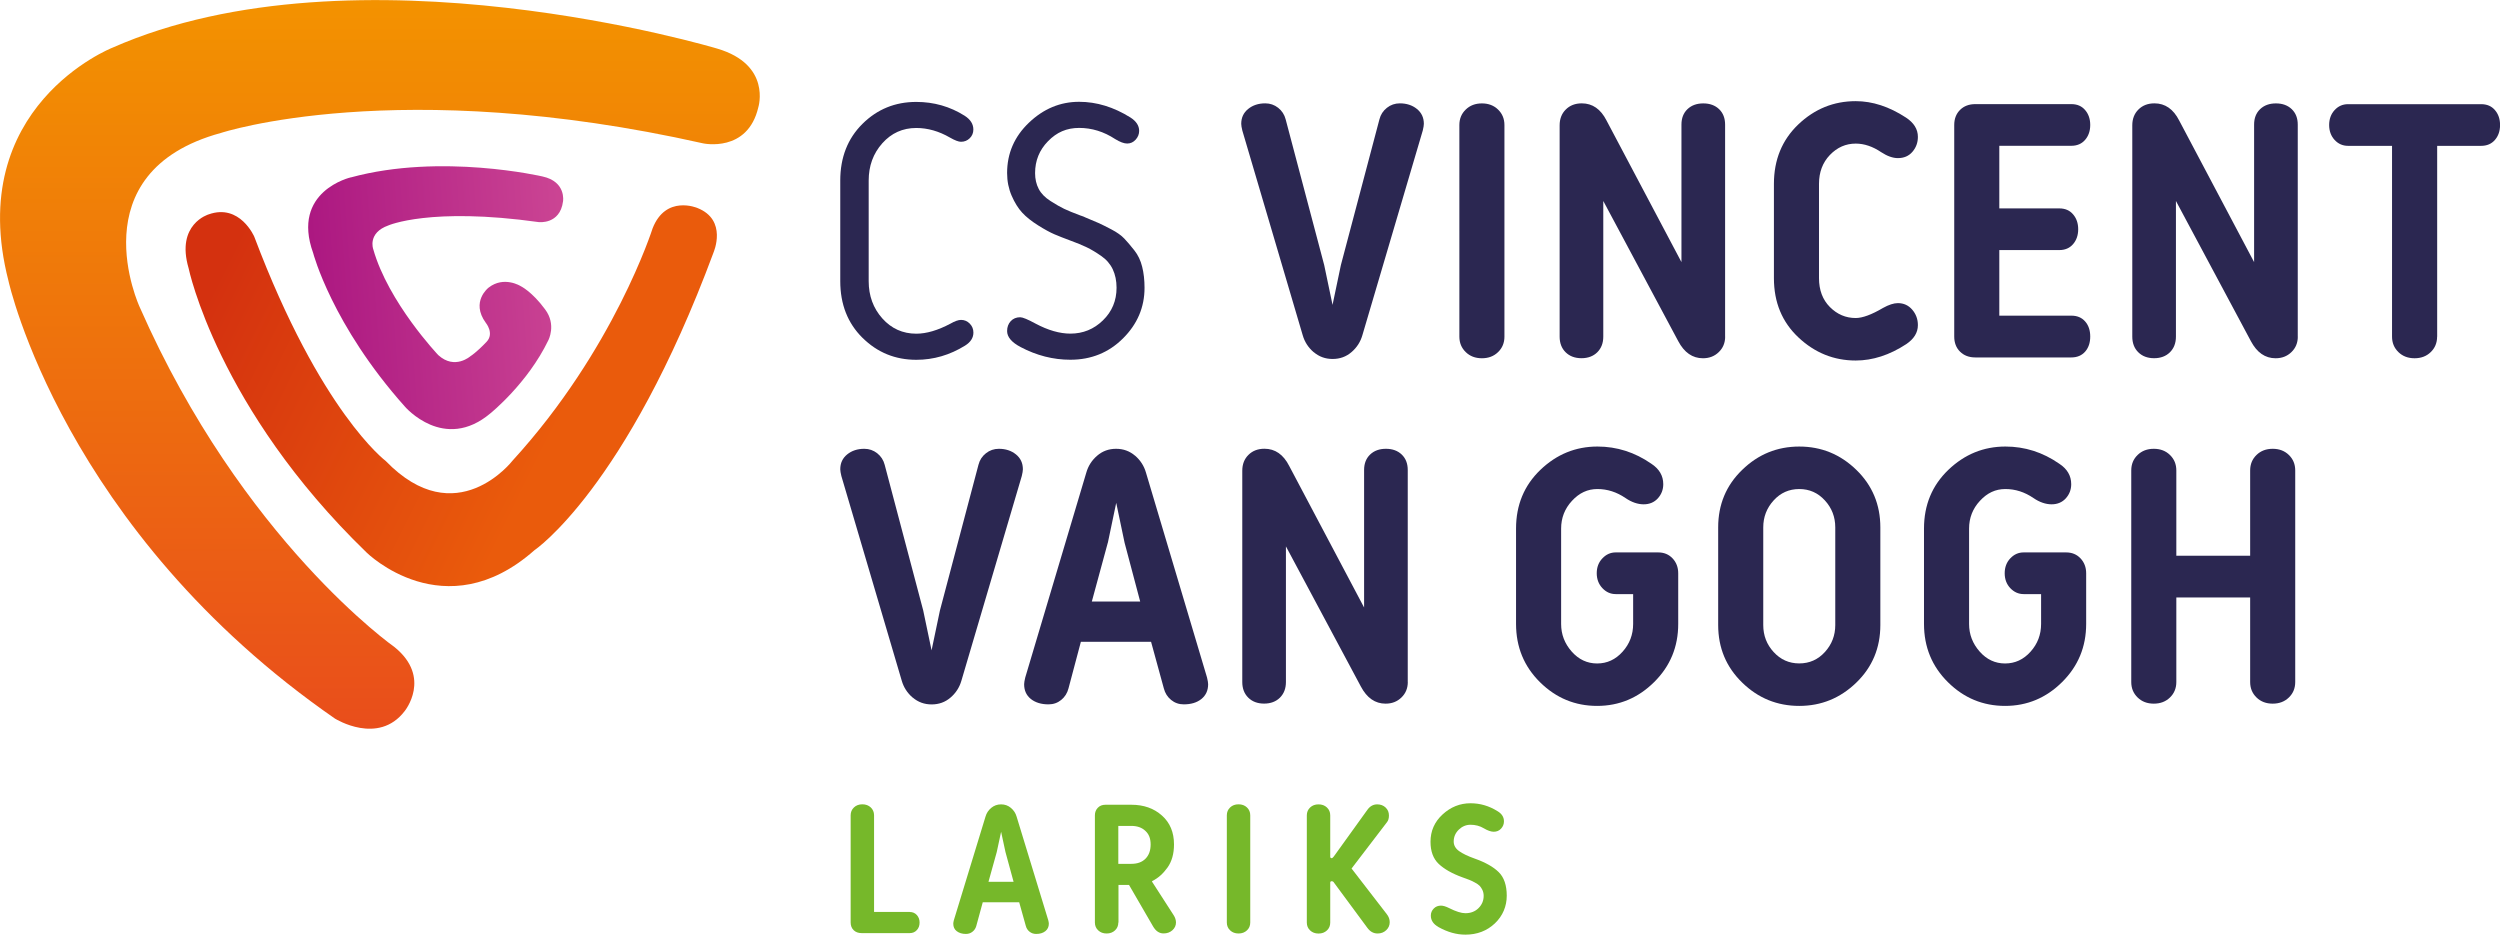
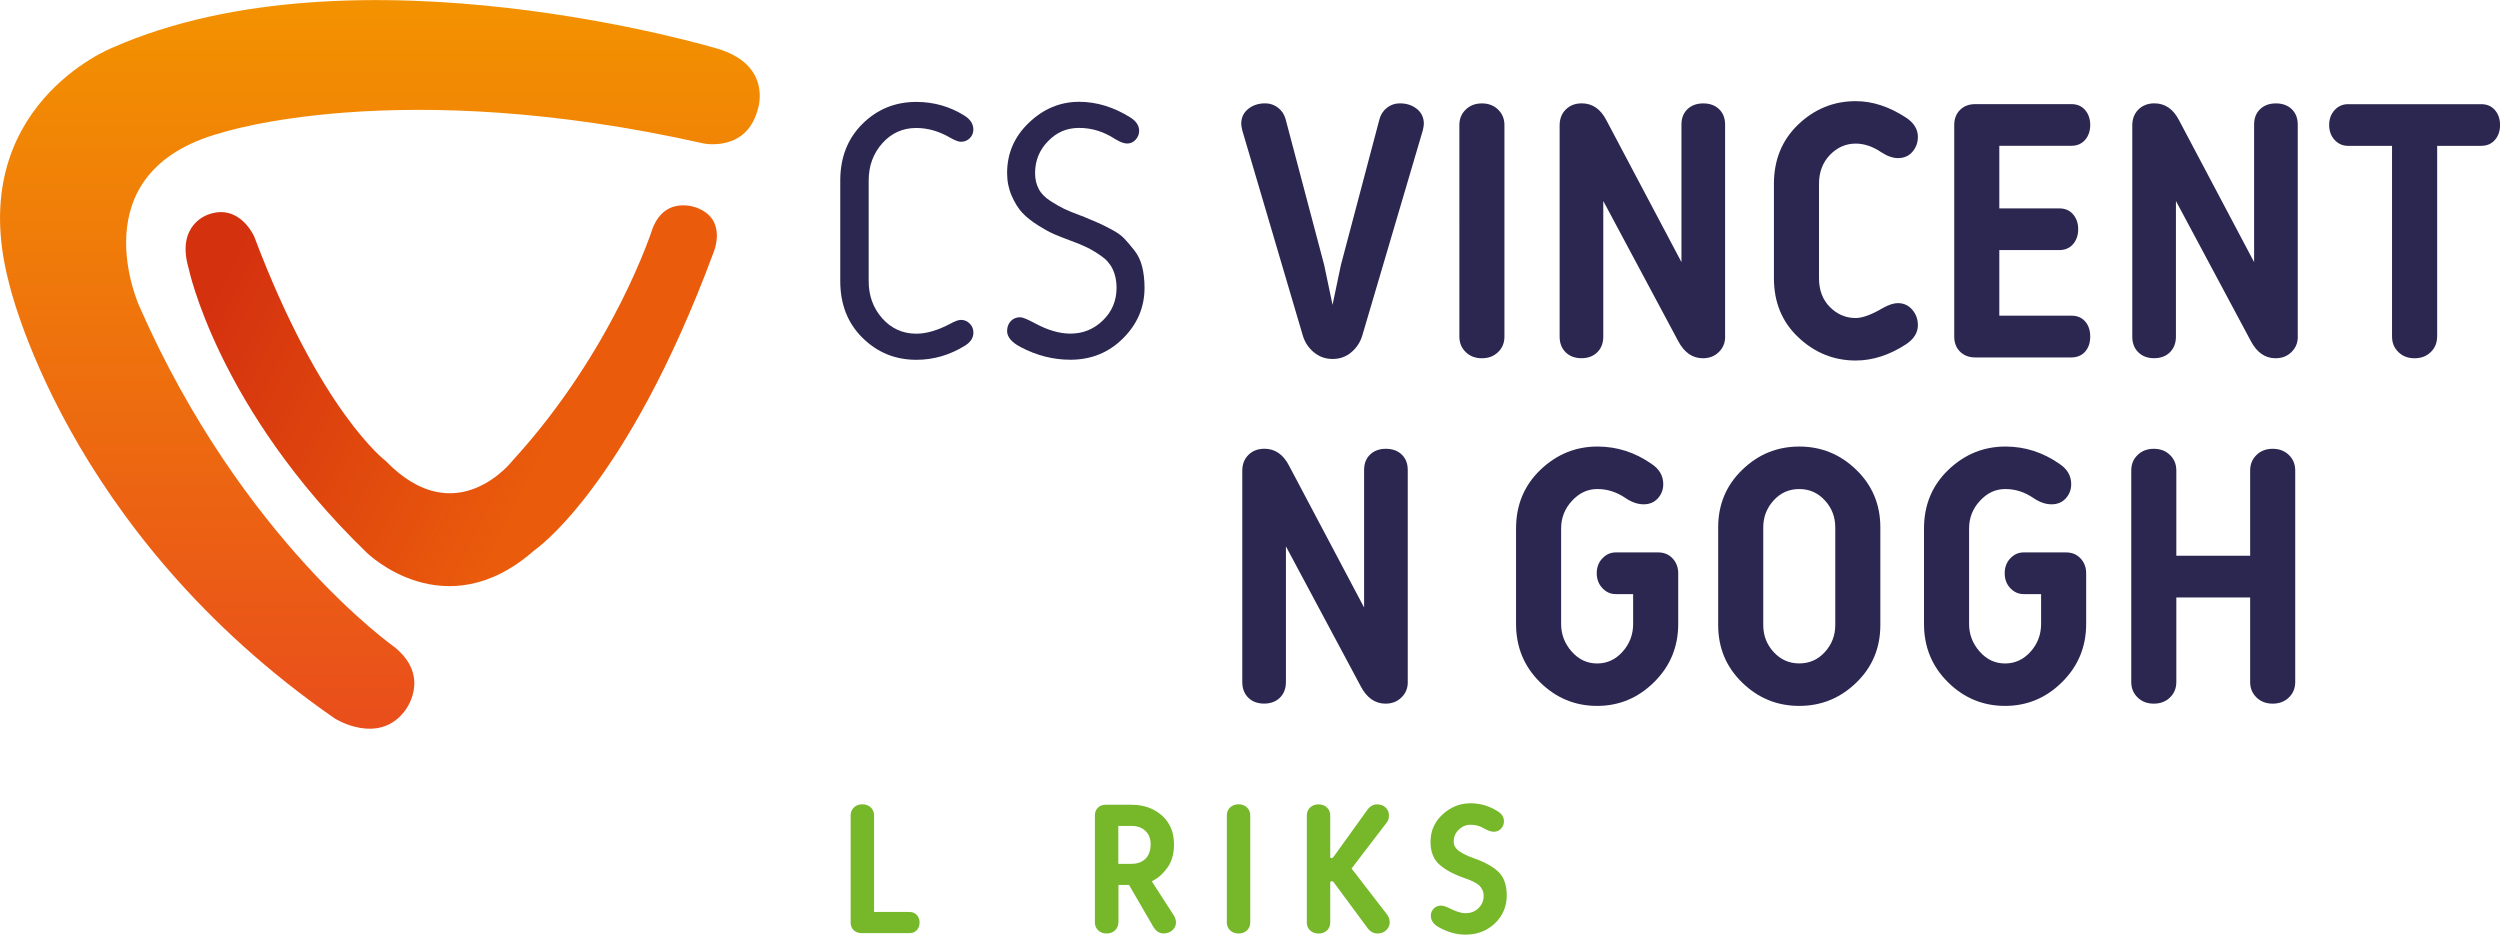
<svg xmlns="http://www.w3.org/2000/svg" id="Laag_1" data-name="Laag 1" viewBox="0 0 454.77 170.97">
  <defs>
    <style>
      .cls-1 {
        fill: url(#Naamloos_verloop_17);
      }

      .cls-2 {
        fill: url(#Naamloos_verloop_20);
      }

      .cls-3 {
        fill: #2b2751;
      }

      .cls-4 {
        fill: #76b82a;
      }

      .cls-5 {
        fill: url(#Naamloos_verloop_3);
      }
    </style>
    <linearGradient id="Naamloos_verloop_17" data-name="Naamloos verloop 17" x1="103.69" y1="73.09" x2="43.23" y2="43.04" gradientUnits="userSpaceOnUse">
      <stop offset="0" stop-color="#ea5b0c" />
      <stop offset="1" stop-color="#d4310f" />
    </linearGradient>
    <linearGradient id="Naamloos_verloop_3" data-name="Naamloos verloop 3" x1="69.1" y1=".44" x2="69.1" y2="131.83" gradientUnits="userSpaceOnUse">
      <stop offset="0" stop-color="#f39200" />
      <stop offset="1" stop-color="#e94e1b" />
    </linearGradient>
    <linearGradient id="Naamloos_verloop_20" data-name="Naamloos verloop 20" x1="109.31" y1="139.91" x2="48.86" y2="145.19" gradientTransform="translate(7.38 -89.72) rotate(.7)" gradientUnits="userSpaceOnUse">
      <stop offset="0" stop-color="#d35098" />
      <stop offset="1" stop-color="#aa1580" />
    </linearGradient>
  </defs>
-   <path class="cls-3" d="M166.01,126.89c-.97-.84-1.63-1.86-1.98-3.08l-10.98-37.22c-.13-.54-.2-.95-.2-1.22,0-1.13.42-2.03,1.26-2.71.84-.68,1.87-1.02,3.11-1.02.88,0,1.66.27,2.35.81.68.54,1.14,1.24,1.36,2.1l7.01,26.5,1.52,7.25,1.52-7.25,7.01-26.5c.22-.86.67-1.56,1.36-2.1.68-.54,1.47-.81,2.35-.81,1.23,0,2.27.34,3.11,1.02.84.68,1.26,1.58,1.26,2.71,0,.27-.07.68-.2,1.22l-10.98,37.22c-.35,1.22-1.01,2.25-1.98,3.08-.97.84-2.12,1.25-3.44,1.25s-2.47-.42-3.44-1.25Z" />
-   <path class="cls-3" d="M206.48,82.89c.97.84,1.63,1.86,1.98,3.08l11.11,37.28c.13.54.2.95.2,1.22,0,1.13-.41,2.02-1.22,2.68-.82.66-1.89.98-3.21.98-.88,0-1.65-.27-2.31-.81-.66-.54-1.1-1.24-1.32-2.1l-2.32-8.47h-12.77l-2.25,8.47c-.22.86-.66,1.56-1.32,2.1-.66.54-1.43.81-2.32.81-1.32,0-2.39-.33-3.21-.98-.82-.66-1.22-1.55-1.22-2.68,0-.27.07-.68.2-1.22l11.11-37.28c.35-1.22,1.01-2.25,1.98-3.08.97-.84,2.12-1.25,3.44-1.25s2.47.42,3.44,1.25ZM201.52,98.72l-2.91,10.71h8.8l-2.84-10.71-1.52-7.25-1.52,7.25Z" />
  <path class="cls-3" d="M256.09,124.07c0,1.13-.39,2.07-1.16,2.81-.77.75-1.73,1.12-2.88,1.12-1.9,0-3.4-1.04-4.5-3.12l-13.63-25.49v24.67c0,1.18-.36,2.12-1.09,2.85-.73.72-1.69,1.08-2.88,1.08s-2.15-.36-2.88-1.08c-.73-.72-1.09-1.67-1.09-2.85v-38.43c0-1.18.37-2.14,1.12-2.88.75-.75,1.72-1.12,2.91-1.12,1.94,0,3.44,1.04,4.5,3.12l13.63,25.76v-25.01c0-1.17.36-2.11,1.09-2.81.73-.7,1.69-1.05,2.88-1.05s2.15.35,2.88,1.05c.73.7,1.09,1.64,1.09,2.81v38.57Z" />
  <path class="cls-3" d="M293.9,108.07c-.93,0-1.73-.36-2.41-1.08-.68-.72-1.03-1.63-1.03-2.71s.34-1.99,1.03-2.71c.68-.72,1.49-1.08,2.41-1.08h7.74c1.06,0,1.93.36,2.61,1.08.68.72,1.03,1.63,1.03,2.71v9.22c0,4.16-1.45,7.68-4.37,10.57-2.91,2.89-6.37,4.34-10.38,4.34s-7.47-1.43-10.38-4.3c-2.91-2.87-4.37-6.41-4.37-10.61v-17.35c0-4.29,1.48-7.85,4.43-10.68,2.96-2.83,6.41-4.24,10.38-4.24,3.53,0,6.79,1.04,9.79,3.12,1.45.95,2.18,2.19,2.18,3.73,0,.99-.33,1.85-.99,2.58-.66.72-1.52,1.08-2.58,1.08s-2.2-.38-3.31-1.15c-1.59-1.08-3.29-1.63-5.09-1.63s-3.31.71-4.63,2.14c-1.32,1.42-1.98,3.11-1.98,5.05v17.35c0,1.9.64,3.57,1.92,5.02,1.28,1.45,2.82,2.17,4.63,2.17s3.35-.71,4.63-2.14c1.28-1.42,1.92-3.11,1.92-5.05v-5.42h-3.18Z" />
  <path class="cls-3" d="M342.05,113.7c0,4.16-1.46,7.65-4.37,10.47-2.91,2.82-6.37,4.24-10.38,4.24s-7.48-1.41-10.38-4.24c-2.91-2.83-4.37-6.32-4.37-10.47v-17.76c0-4.16,1.45-7.65,4.37-10.47,2.91-2.83,6.37-4.24,10.38-4.24s7.47,1.41,10.38,4.24c2.91,2.82,4.37,6.32,4.37,10.47v17.76ZM320.75,113.7c0,1.9.63,3.54,1.89,4.91,1.26,1.38,2.81,2.07,4.66,2.07s3.41-.69,4.66-2.07c1.26-1.38,1.89-3.02,1.89-4.91v-17.76c0-1.9-.63-3.54-1.89-4.91-1.26-1.38-2.81-2.07-4.66-2.07s-3.41.69-4.66,2.07c-1.26,1.38-1.89,3.02-1.89,4.91v17.76Z" />
  <path class="cls-3" d="M368.11,108.07c-.93,0-1.73-.36-2.42-1.08-.68-.72-1.02-1.63-1.02-2.71s.34-1.99,1.02-2.71c.68-.72,1.49-1.08,2.42-1.08h7.74c1.06,0,1.93.36,2.61,1.08.68.72,1.03,1.63,1.03,2.71v9.22c0,4.16-1.46,7.68-4.37,10.57-2.91,2.89-6.37,4.34-10.38,4.34s-7.48-1.43-10.38-4.3c-2.91-2.87-4.37-6.41-4.37-10.61v-17.35c0-4.29,1.48-7.85,4.43-10.68,2.96-2.83,6.42-4.24,10.38-4.24,3.53,0,6.79,1.04,9.79,3.12,1.45.95,2.18,2.19,2.18,3.73,0,.99-.33,1.85-.99,2.58-.66.72-1.52,1.08-2.58,1.08s-2.2-.38-3.31-1.15c-1.59-1.08-3.28-1.63-5.09-1.63s-3.31.71-4.63,2.14c-1.32,1.42-1.98,3.11-1.98,5.05v17.35c0,1.9.64,3.57,1.92,5.02,1.28,1.45,2.82,2.17,4.63,2.17s3.35-.71,4.63-2.14c1.28-1.42,1.92-3.11,1.92-5.05v-5.42h-3.18Z" />
  <path class="cls-3" d="M417.52,124.07c0,1.13-.39,2.07-1.16,2.81-.77.75-1.75,1.12-2.94,1.12s-2.17-.37-2.94-1.12c-.77-.75-1.16-1.68-1.16-2.81v-15.39h-13.43v15.39c0,1.13-.39,2.07-1.16,2.81-.77.75-1.75,1.12-2.94,1.12s-2.17-.37-2.94-1.12c-.77-.75-1.16-1.68-1.16-2.81v-38.5c0-1.13.39-2.07,1.16-2.81.77-.75,1.75-1.12,2.94-1.12s2.17.37,2.94,1.12c.77.75,1.16,1.68,1.16,2.81v15.52h13.43v-15.52c0-1.13.39-2.07,1.16-2.81.77-.75,1.75-1.12,2.94-1.12s2.17.37,2.94,1.12c.77.75,1.16,1.68,1.16,2.81v38.5Z" />
  <path class="cls-3" d="M156.88,61.44c-2.69-2.67-4.03-6.1-4.03-10.3v-18.3c0-4.2,1.35-7.64,4.03-10.3,2.69-2.67,5.95-4,9.79-4,3.22,0,6.15.84,8.8,2.51,1.06.68,1.59,1.51,1.59,2.51,0,.63-.22,1.16-.66,1.59-.44.43-.97.64-1.59.64-.44,0-1.1-.25-1.98-.75-2.03-1.18-4.08-1.76-6.15-1.76-2.47,0-4.53.93-6.18,2.78-1.65,1.85-2.48,4.11-2.48,6.78v18.3c0,2.67.83,4.93,2.48,6.78,1.65,1.85,3.72,2.78,6.18,2.78,1.85,0,3.92-.61,6.22-1.83.79-.45,1.43-.68,1.92-.68.62,0,1.15.23,1.59.68.44.45.66.99.66,1.63,0,.95-.51,1.74-1.52,2.37-2.78,1.72-5.73,2.58-8.86,2.58-3.84,0-7.1-1.33-9.79-4Z" />
  <path class="cls-3" d="M190.64,25.69c-1.57,1.6-2.35,3.54-2.35,5.8,0,1.08.22,2.04.66,2.88.44.84,1.16,1.57,2.15,2.2.99.63,1.82,1.11,2.48,1.42.66.32,1.65.72,2.98,1.22l.3.1c.07.02.16.06.27.1.11.05.21.09.3.14,1.1.45,1.91.79,2.41,1.02.51.23,1.28.61,2.31,1.15,1.04.54,1.83,1.11,2.38,1.69.55.59,1.16,1.3,1.82,2.14.66.84,1.14,1.83,1.42,2.98.29,1.15.43,2.43.43,3.83,0,3.52-1.3,6.59-3.9,9.18-2.6,2.6-5.8,3.9-9.59,3.9-3.13,0-6.15-.77-9.06-2.31-1.63-.86-2.45-1.83-2.45-2.91,0-.72.22-1.32.66-1.8.44-.47,1.01-.71,1.72-.71.44,0,1.37.38,2.78,1.15,2.29,1.22,4.41,1.83,6.35,1.83,2.29,0,4.27-.8,5.92-2.41,1.65-1.6,2.48-3.58,2.48-5.93,0-1.27-.23-2.38-.69-3.36-.46-.97-1.17-1.79-2.12-2.44-.95-.66-1.82-1.18-2.61-1.56-.79-.38-1.81-.8-3.04-1.25-1.1-.41-2.05-.78-2.84-1.12-.79-.34-1.79-.88-2.98-1.63-1.19-.75-2.15-1.51-2.88-2.3-.73-.79-1.37-1.82-1.92-3.08-.55-1.27-.83-2.64-.83-4.14,0-3.57,1.32-6.62,3.97-9.15,2.65-2.53,5.69-3.8,9.13-3.8,3.18,0,6.28.95,9.33,2.85,1.06.68,1.59,1.49,1.59,2.44,0,.59-.21,1.12-.63,1.59-.42.47-.94.71-1.55.71-.57,0-1.3-.27-2.18-.81-2.07-1.36-4.26-2.03-6.55-2.03s-4.09.8-5.66,2.41Z" />
  <path class="cls-3" d="M238.95,64.05c-.97-.84-1.63-1.86-1.98-3.08l-10.98-37.22c-.13-.54-.2-.95-.2-1.22,0-1.13.42-2.03,1.26-2.71.84-.68,1.87-1.02,3.11-1.02.88,0,1.66.27,2.35.81.68.54,1.14,1.24,1.36,2.1l7.01,26.5,1.52,7.25,1.52-7.25,7.01-26.5c.22-.86.67-1.56,1.36-2.1.68-.54,1.47-.81,2.35-.81,1.23,0,2.27.34,3.11,1.02.84.68,1.26,1.58,1.26,2.71,0,.27-.07.68-.2,1.22l-10.98,37.22c-.35,1.22-1.01,2.25-1.98,3.08-.97.84-2.12,1.25-3.44,1.25s-2.47-.42-3.44-1.25Z" />
  <path class="cls-3" d="M273.67,61.24c0,1.13-.39,2.07-1.16,2.81-.77.75-1.75,1.12-2.94,1.12s-2.17-.37-2.94-1.12c-.77-.75-1.16-1.68-1.16-2.81V22.74c0-1.13.39-2.07,1.16-2.81.77-.75,1.75-1.12,2.94-1.12s2.17.37,2.94,1.12c.77.75,1.16,1.68,1.16,2.81v38.5Z" />
  <path class="cls-3" d="M313.82,61.24c0,1.13-.39,2.07-1.16,2.81-.77.75-1.73,1.12-2.88,1.12-1.9,0-3.4-1.04-4.5-3.12l-13.63-25.49v24.67c0,1.18-.36,2.12-1.09,2.85-.73.72-1.69,1.08-2.88,1.08s-2.15-.36-2.88-1.08c-.73-.72-1.09-1.67-1.09-2.85V22.8c0-1.17.37-2.14,1.12-2.88.75-.75,1.72-1.12,2.91-1.12,1.94,0,3.44,1.04,4.5,3.12l13.63,25.76v-25.01c0-1.18.36-2.11,1.09-2.81.73-.7,1.69-1.05,2.88-1.05s2.15.35,2.88,1.05c.73.7,1.09,1.64,1.09,2.81v38.57Z" />
  <path class="cls-3" d="M330.89,50.6c0,2.17.66,3.92,1.98,5.25,1.32,1.33,2.89,2,4.7,2,1.23,0,2.89-.61,4.96-1.83,1.06-.59,1.96-.88,2.71-.88,1.06,0,1.93.4,2.61,1.19.68.79,1.03,1.73,1.03,2.81,0,1.36-.71,2.51-2.12,3.46-3.04,1.99-6.11,2.98-9.19,2.98-3.97,0-7.44-1.4-10.42-4.2-2.98-2.8-4.46-6.39-4.46-10.78v-17.15c0-4.38,1.48-7.99,4.43-10.81,2.96-2.82,6.44-4.24,10.45-4.24,3.04,0,6.08.99,9.13,2.98,1.45.95,2.18,2.12,2.18,3.52,0,1.04-.33,1.94-.99,2.71-.66.77-1.54,1.15-2.65,1.15-.93,0-1.94-.36-3.04-1.08-1.54-1.04-3.09-1.56-4.63-1.56-1.81,0-3.37.69-4.7,2.07-1.32,1.38-1.98,3.13-1.98,5.25v17.15Z" />
  <path class="cls-3" d="M355.49,22.74c0-1.13.35-2.04,1.06-2.75.71-.7,1.63-1.05,2.78-1.05h17.46c1.06,0,1.9.36,2.51,1.08.62.72.93,1.63.93,2.71s-.31,1.99-.93,2.71c-.62.72-1.46,1.08-2.51,1.08h-13.1v11.39h10.91c1.06,0,1.9.36,2.51,1.08.62.72.93,1.63.93,2.71s-.31,1.99-.93,2.71c-.62.72-1.46,1.08-2.51,1.08h-10.91v11.93h13.1c1.06,0,1.9.35,2.51,1.05.62.7.93,1.62.93,2.75s-.31,2.04-.93,2.75c-.62.7-1.46,1.05-2.51,1.05h-17.46c-1.15,0-2.07-.35-2.78-1.05-.71-.7-1.06-1.62-1.06-2.75V22.74Z" />
  <path class="cls-3" d="M417.99,61.24c0,1.13-.39,2.07-1.16,2.81-.77.75-1.73,1.12-2.88,1.12-1.9,0-3.4-1.04-4.5-3.12l-13.63-25.49v24.67c0,1.18-.36,2.12-1.09,2.85-.73.72-1.69,1.08-2.88,1.08s-2.15-.36-2.88-1.08c-.73-.72-1.09-1.67-1.09-2.85V22.8c0-1.17.37-2.14,1.12-2.88.75-.75,1.72-1.12,2.91-1.12,1.94,0,3.44,1.04,4.5,3.12l13.63,25.76v-25.01c0-1.18.36-2.11,1.09-2.81.73-.7,1.69-1.05,2.88-1.05s2.15.35,2.88,1.05c.73.7,1.09,1.64,1.09,2.81v38.57Z" />
  <path class="cls-3" d="M443.33,61.24c0,1.13-.39,2.07-1.16,2.81-.77.75-1.75,1.12-2.94,1.12s-2.17-.37-2.94-1.12c-.77-.75-1.16-1.68-1.16-2.81V26.53h-8c-.97,0-1.79-.36-2.45-1.08-.66-.72-.99-1.63-.99-2.71s.33-1.99.99-2.71c.66-.72,1.48-1.08,2.45-1.08h24.21c1.06,0,1.9.36,2.51,1.08.62.72.93,1.63.93,2.71s-.31,1.99-.93,2.71c-.62.72-1.46,1.08-2.51,1.08h-8v34.71Z" />
  <g>
    <path class="cls-4" d="M165.49,165.9c.53,0,.95.18,1.29.55.33.37.5.82.5,1.37s-.16,1.01-.5,1.37c-.33.37-.76.55-1.29.55h-8.76c-.6,0-1.08-.18-1.44-.53s-.55-.82-.55-1.39v-19.51c0-.57.2-1.05.6-1.43.4-.38.91-.57,1.53-.57s1.13.19,1.53.57c.4.38.6.85.6,1.43v17.58h6.49Z" />
-     <path class="cls-4" d="M183.89,146.96c.5.42.85.94,1.03,1.56l5.77,18.89c.07.28.1.48.1.62,0,.57-.21,1.02-.64,1.36s-.98.5-1.67.5c-.46,0-.86-.14-1.2-.41-.34-.27-.57-.63-.68-1.06l-1.2-4.29h-6.63l-1.17,4.29c-.12.43-.34.79-.69,1.06-.34.28-.75.41-1.2.41-.68,0-1.24-.17-1.67-.5s-.63-.78-.63-1.36c0-.14.03-.34.1-.62l5.77-18.89c.18-.62.53-1.14,1.03-1.56.51-.42,1.1-.64,1.79-.64s1.28.21,1.79.64ZM181.32,154.98l-1.51,5.43h4.57l-1.48-5.43-.79-3.67-.79,3.67Z" />
    <path class="cls-4" d="M203.43,167.82c0,.57-.2,1.05-.6,1.42-.4.38-.91.57-1.53.57s-1.13-.19-1.53-.57c-.4-.38-.6-.85-.6-1.42v-19.51c0-.55.18-1.01.53-1.37.35-.37.82-.55,1.39-.55h4.71c2.24,0,4.1.65,5.56,1.96,1.47,1.3,2.2,3.06,2.2,5.25,0,1.69-.39,3.1-1.18,4.21s-1.71,1.93-2.76,2.45l-.07.1,3.92,6.08c.3.46.45.91.45,1.37,0,.55-.22,1.02-.65,1.41-.44.39-.97.58-1.61.58-.78,0-1.42-.43-1.92-1.3l-4.36-7.52h-1.92v6.83ZM208.34,151.13c-.64-.6-1.49-.89-2.54-.89h-2.37v6.9h2.37c1.1,0,1.96-.31,2.58-.94.62-.63.93-1.49.93-2.59s-.32-1.88-.96-2.47Z" />
    <path class="cls-4" d="M227.43,167.82c0,.57-.2,1.05-.6,1.42-.4.38-.91.57-1.53.57s-1.13-.19-1.53-.57c-.4-.38-.6-.85-.6-1.42v-19.51c0-.57.2-1.05.6-1.43.4-.38.91-.57,1.53-.57s1.13.19,1.53.57c.4.38.6.85.6,1.43v19.51Z" />
    <path class="cls-4" d="M241.98,155.83c0,.18.09.28.27.28.09,0,.22-.1.38-.31l6.08-8.45c.48-.69,1.09-1.03,1.82-1.03.62,0,1.13.2,1.53.58.4.39.6.87.6,1.44,0,.5-.11.91-.34,1.2l-6.46,8.45,6.39,8.28c.37.46.55.95.55,1.48,0,.57-.21,1.06-.64,1.46-.42.4-.94.6-1.56.6-.76,0-1.38-.35-1.89-1.06l-6.01-8.14c-.12-.21-.26-.31-.45-.31s-.27.09-.27.28v7.25c0,.57-.2,1.05-.6,1.42-.4.38-.91.57-1.53.57s-1.13-.19-1.53-.57c-.4-.38-.6-.85-.6-1.42v-19.51c0-.57.2-1.05.6-1.43.4-.38.91-.57,1.53-.57s1.13.19,1.53.57c.4.38.6.85.6,1.43v7.52Z" />
    <path class="cls-4" d="M265.37,150.92c-.62.6-.93,1.32-.93,2.16,0,.69.33,1.27.98,1.74.65.47,1.6.92,2.83,1.36,1.95.69,3.41,1.51,4.38,2.47.97.96,1.46,2.39,1.46,4.29s-.72,3.67-2.16,5.03c-1.44,1.36-3.23,2.05-5.36,2.05-1.63,0-3.25-.46-4.88-1.37-.94-.53-1.41-1.22-1.41-2.09,0-.51.18-.93.53-1.29s.8-.53,1.32-.53c.39,0,.88.15,1.48.45,1.23.62,2.22.93,2.95.93.98,0,1.78-.31,2.4-.93.62-.62.93-1.36.93-2.23,0-.39-.08-.74-.22-1.05-.15-.31-.31-.56-.5-.76s-.48-.4-.89-.62-.75-.38-1.01-.48c-.26-.1-.68-.26-1.25-.46-1.88-.68-3.31-1.5-4.31-2.44-.99-.94-1.49-2.28-1.49-4.02,0-1.97.73-3.63,2.2-4.98s3.16-2.03,5.08-2.03c1.74,0,3.38.48,4.91,1.44.78.46,1.17,1.07,1.17,1.85,0,.5-.17.94-.52,1.32s-.79.57-1.34.57c-.5,0-1.1-.21-1.79-.62-.73-.44-1.54-.65-2.44-.65-.8,0-1.51.3-2.13.89Z" />
  </g>
  <g>
    <path class="cls-1" d="M129.8,45.91s2.6-5.9-2.95-8.08c0,0-5.73-2.45-8.14,3.72,0,0-6.96,21.99-25.46,42.23,0,0-10.26,13.34-23.09.07,0,0-11.86-8.86-23.9-40.78,0,0-2.61-6.1-8.31-4.07,0,0-6,1.75-3.64,9.79,0,0,5.26,25.48,32.38,51.72,0,0,14.17,14.03,30.53-.42,0,0,16.63-11.19,32.58-54.16Z" />
    <path class="cls-5" d="M61.01,130.76s7.8,4.86,12.59-1.39c0,0,5-6.1-1.81-11.64,0,0-27.69-19.4-46.38-61.87,0,0-11.4-24.54,14.79-31.68,0,0,32.14-10.6,87.71,1.9,0,0,8.11,1.78,10.04-6.59,0,0,2.41-7.72-7.45-10.64,0,0-65.69-19.77-110.08-.16,0,0-27.04,10.66-18.88,42.4,0,0,9.91,45.42,59.48,79.69Z" />
-     <path class="cls-2" d="M63.83,32.26s-10.94,2.48-6.86,13.78c0,0,3.41,13.05,16.68,27.92,0,0,7.12,8.36,15.58,1.21,0,0,6.73-5.41,10.51-13.26,0,0,1.52-2.84-.58-5.63-2.41-3.28-4.46-4.24-4.46-4.24,0,0-3.02-1.9-5.82.28,0,0-3.32,2.54-.51,6.4,0,0,1.6,1.92.14,3.46-1.9,2-2.9,2.59-2.9,2.59,0,0-2.86,2.58-5.88-.17,0,0-9.1-9.58-11.84-19.29,0,0-1.07-2.94,2.75-4.3,0,0,7.61-3.38,27.35-.61,0,0,3.88.49,4.43-3.77,0,0,.62-3.58-3.73-4.53,0,0-18.43-4.3-34.86.17Z" />
  </g>
</svg>